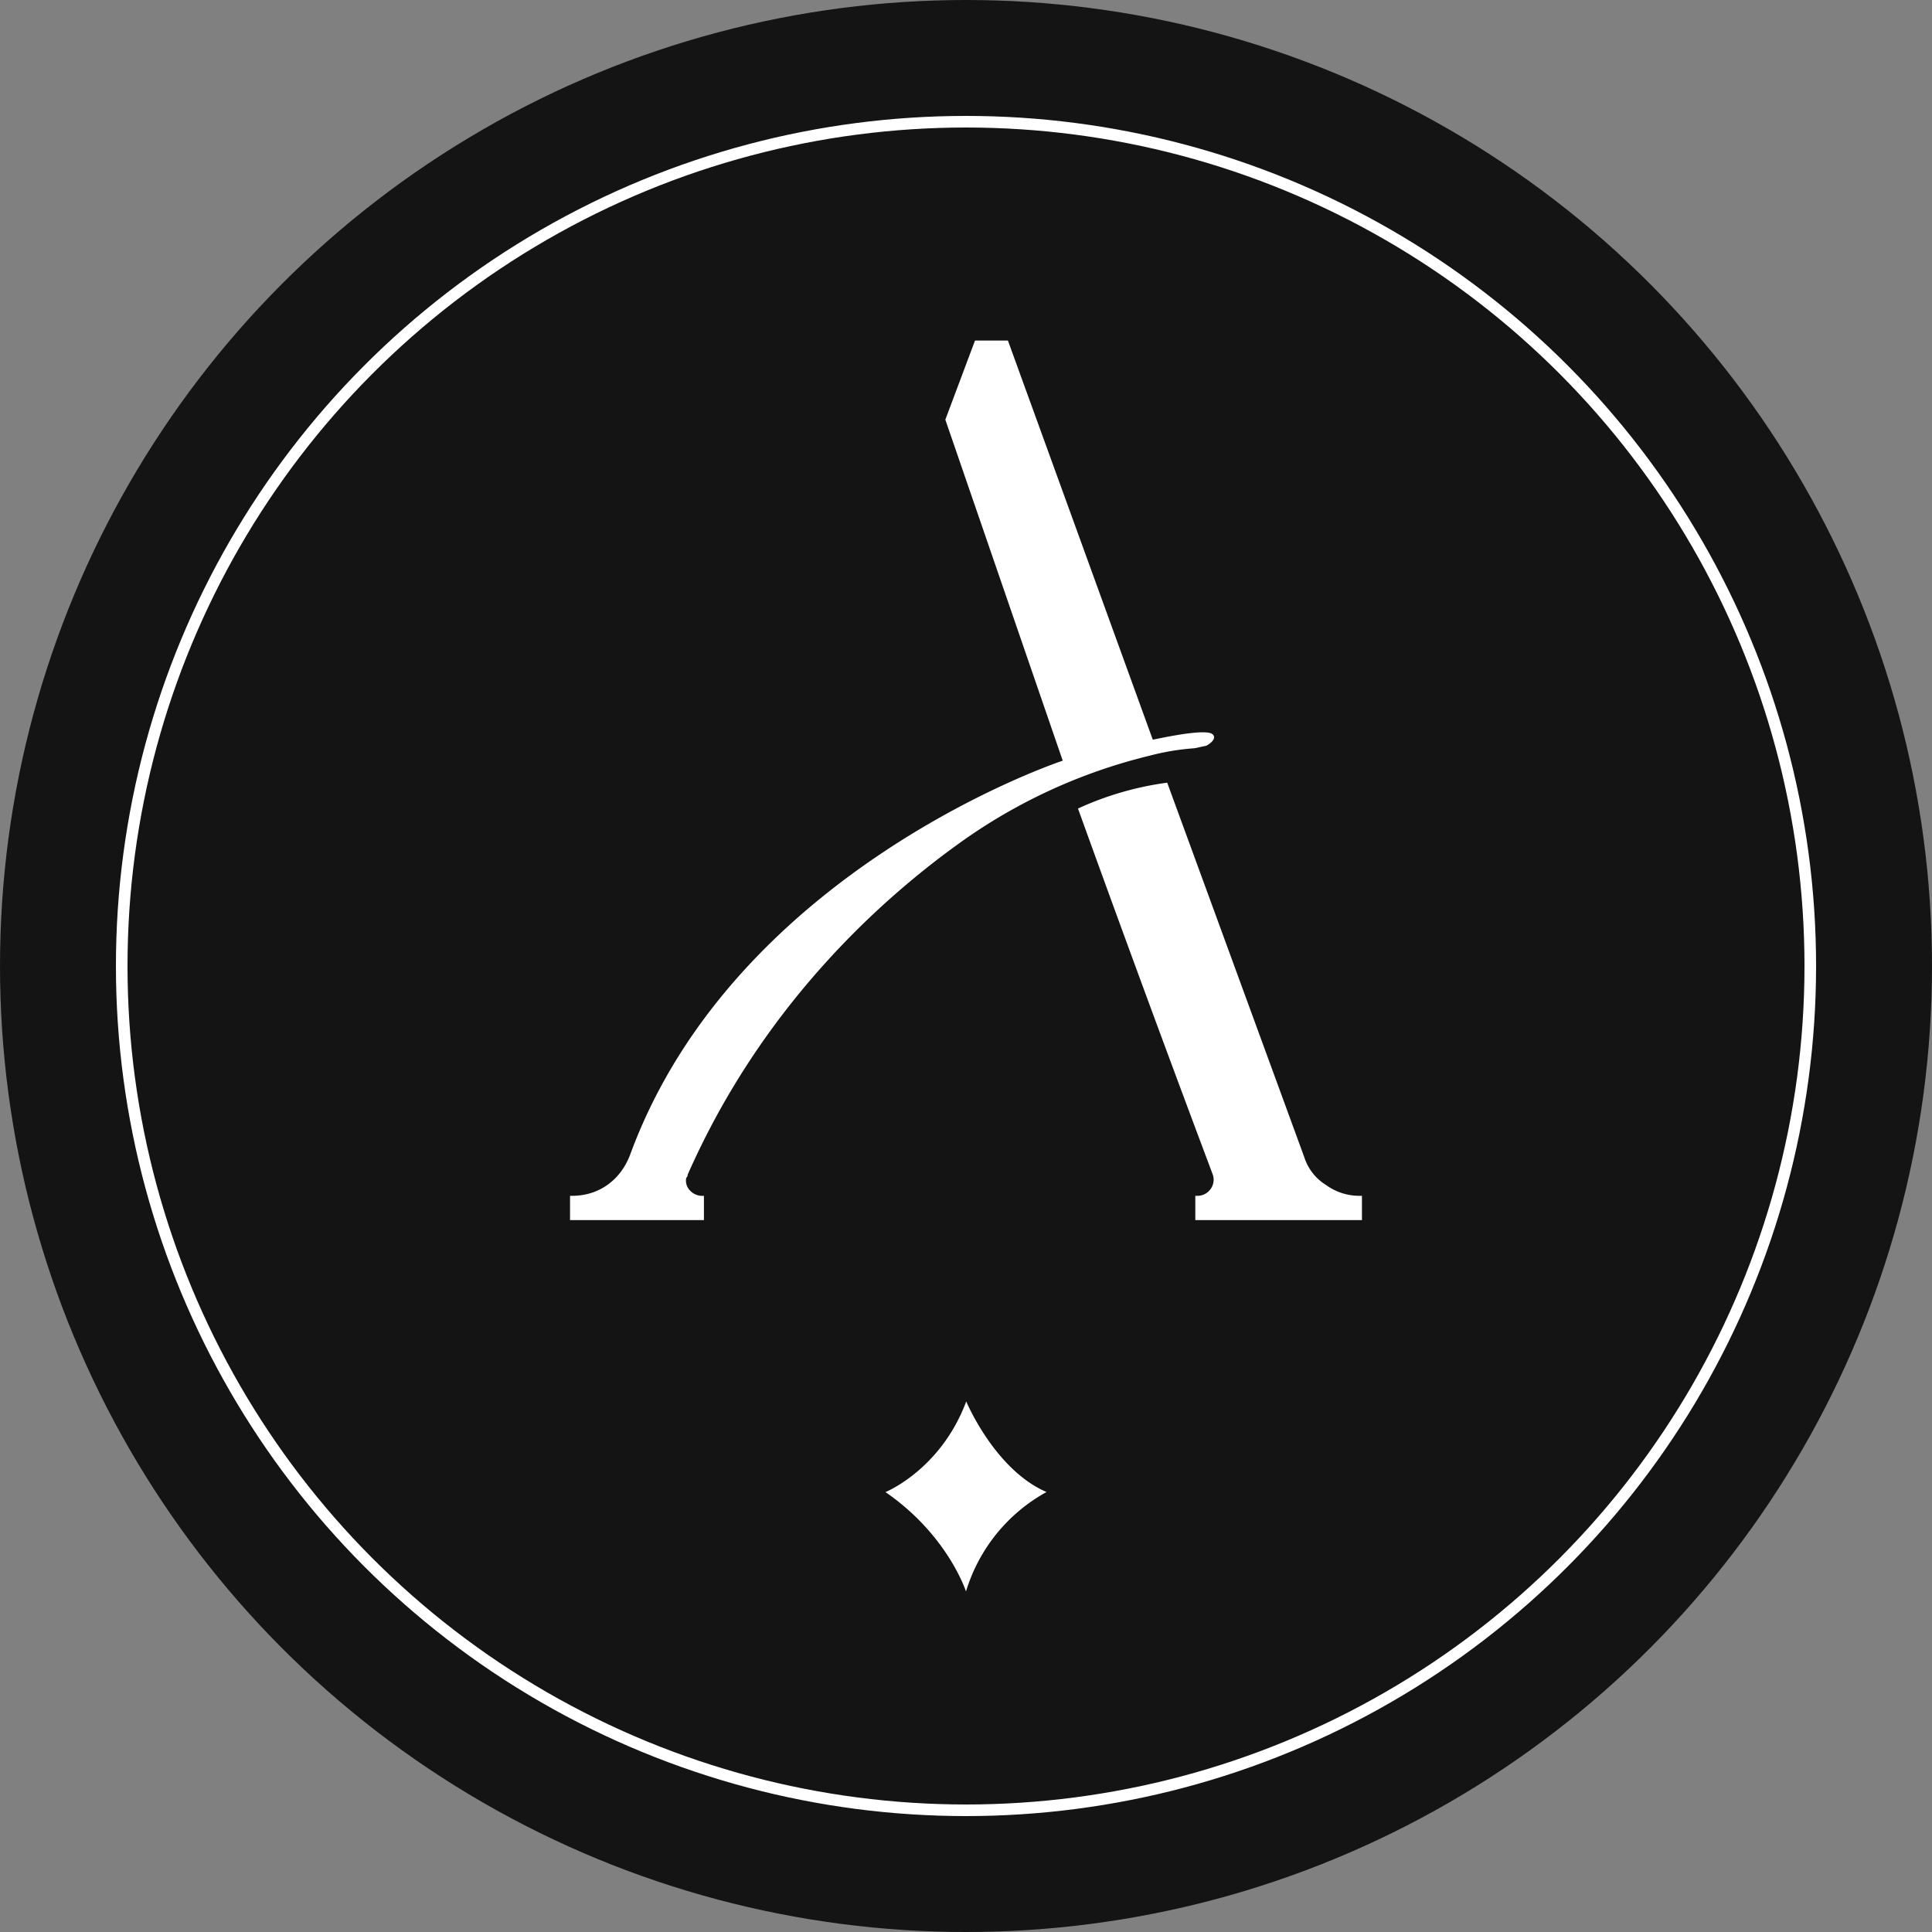
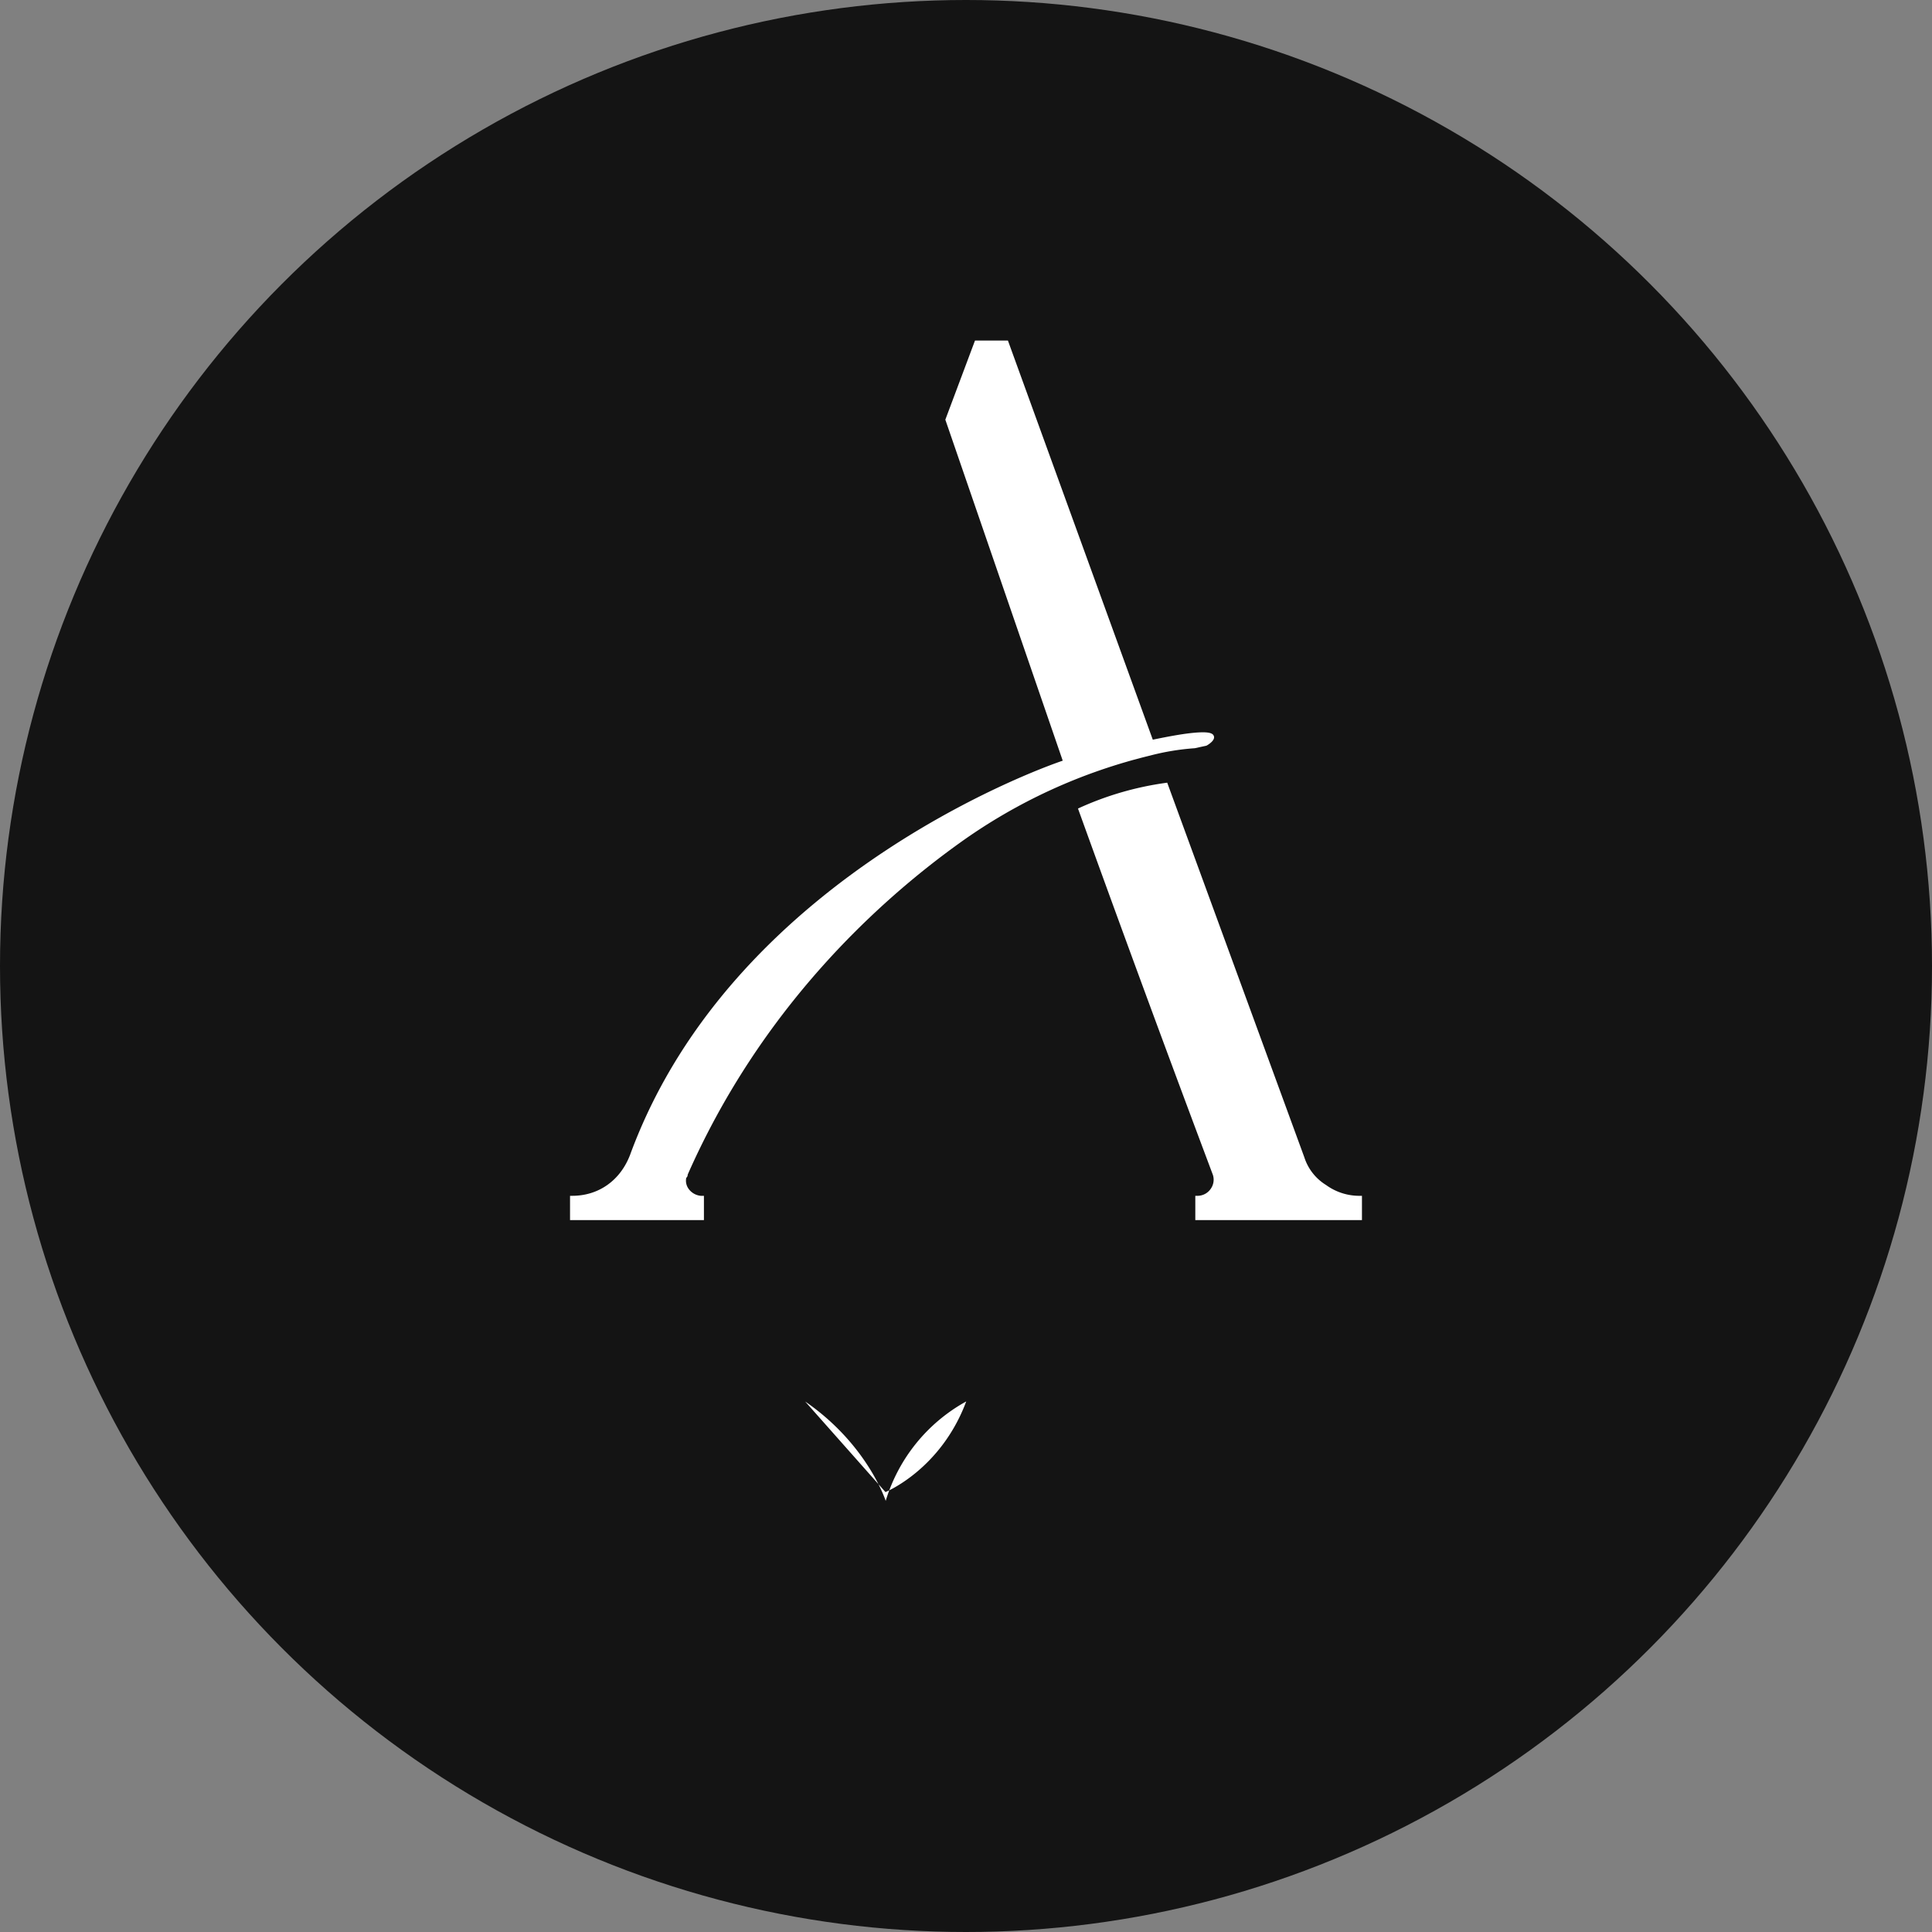
<svg xmlns="http://www.w3.org/2000/svg" id="Groupe_109" data-name="Groupe 109" width="500" height="500" viewBox="0 0 500 500">
  <rect x="0" y="0" width="500" height="500" fill="#808080" stroke="none" />
  <circle id="Ellipse_22" data-name="Ellipse 22" cx="250" cy="250" r="250" fill="#141414" />
  <g id="Ellipse_23" data-name="Ellipse 23" transform="translate(30 30)" fill="none" stroke="#fff" stroke-width="3">
    <circle cx="220" cy="220" r="220" stroke="none" />
-     <circle cx="220" cy="220" r="218.5" fill="none" />
  </g>
  <path id="Tracé_227" data-name="Tracé 227" d="M226.154,307.6a4.15,4.15,0,0,1-3.4,1.759H222.2v6.281h43.127v-6.281h-.555a14.643,14.643,0,0,1-8.722-2.789l-.037-.024a13.116,13.116,0,0,1-5.6-7.16l-35.485-96.95-.448.065a80.585,80.585,0,0,0-22.177,6.418l-.466.212.173.482c16.328,45.22,28.312,77.184,34.743,94.337a4.07,4.07,0,0,1-.6,3.651" transform="translate(87.145 0.118)" fill="#fff" />
  <path id="Tracé_228" data-name="Tracé 228" d="M140.994,347.538a1.029,1.029,0,0,1-.375.828,3.63,3.63,0,0,0,.608,2.844,4.4,4.4,0,0,0,3.156,1.811l.812,0V359.3H110.546v-6.282h.556c6.852,0,12.456-3.971,14.992-10.626,27.147-74,111.96-101.984,111.96-101.984l-30.382-88.252,7.678-20.482h8.517l.133.365,37.361,102.936c4-.833,7.154-1.387,9.369-1.651,5.238-.627,6.192-.018,6.442.729.343,1.024-1.172,2.039-1.84,2.429l-.163.063s-1.085.231-2.895.629l-.1.013a62.757,62.757,0,0,0-11.562,1.911,141.324,141.324,0,0,0-49.245,22.613c-21.41,15.362-51.45,42.914-70.373,85.824" transform="translate(36.98 -43.544)" fill="#fff" />
-   <path id="Tracé_229" data-name="Tracé 229" d="M161.028,324.923s14.308-5.776,20.9-23.459c0,0,7.374,17.668,20.779,23.443a43.889,43.889,0,0,0-20.841,25.736s-4.657-14.573-20.841-25.72" transform="translate(68.131 61.227)" fill="#fff" />
+   <path id="Tracé_229" data-name="Tracé 229" d="M161.028,324.923s14.308-5.776,20.9-23.459a43.889,43.889,0,0,0-20.841,25.736s-4.657-14.573-20.841-25.72" transform="translate(68.131 61.227)" fill="#fff" />
</svg>